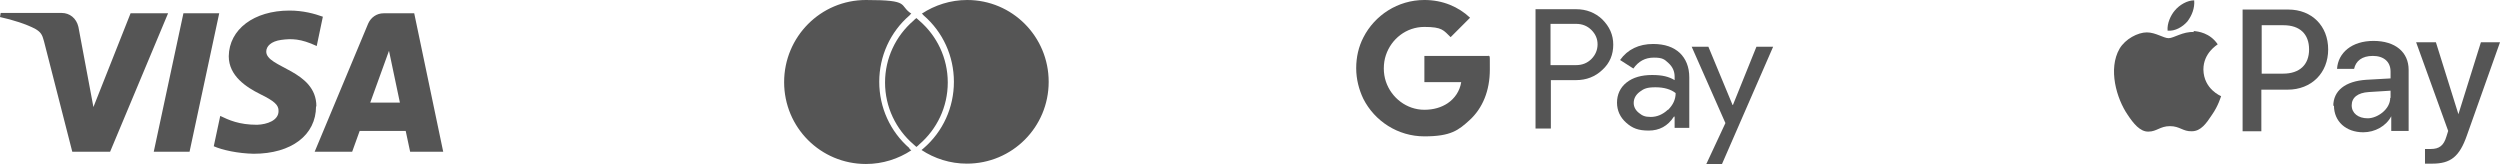
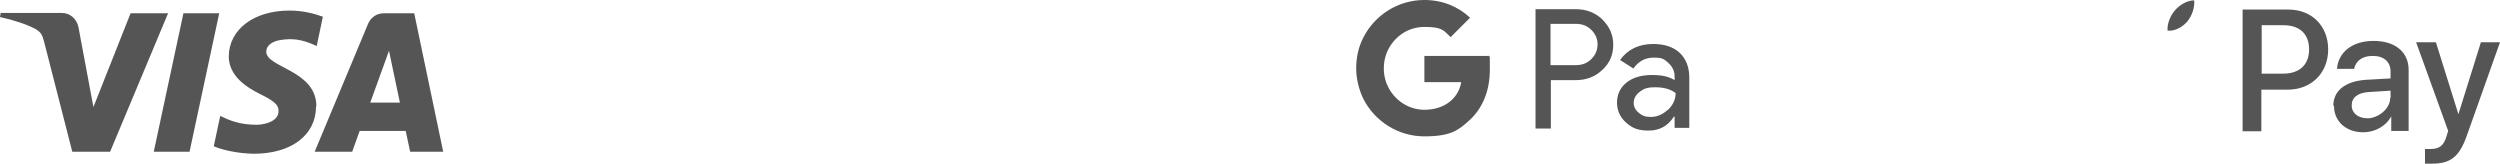
<svg xmlns="http://www.w3.org/2000/svg" id="Layer_2" version="1.1" viewBox="0 0 733.3 48.1">
  <defs>
    <style>
      .st0 {
        fill: #555;
      }
    </style>
  </defs>
  <g id="Layer_1-2">
    <g>
      <g>
        <path class="st0" d="M641.6,6.3c1.3-1.7,2.2-3.9,2-6.2-2,0-4.3,1.3-5.7,3-1.2,1.4-2.3,3.8-2.1,5.9,2.2.2,4.4-1.1,5.8-2.7" />
-         <path class="st0" d="M643.5,9.4c-3.2-.2-5.9,1.8-7.4,1.8s-3.8-1.7-6.4-1.7-6.3,1.9-8,4.8c-3.4,5.9-.9,14.6,2.4,19.4,1.6,2.4,3.6,5,6.1,4.9,2.4,0,3.4-1.6,6.3-1.6s3.8,1.6,6.4,1.5c2.7,0,4.3-2.4,5.9-4.8,1.9-2.7,2.6-5.3,2.7-5.5,0,0-5.1-2-5.2-7.8,0-4.9,4-7.2,4.2-7.4-2.3-3.4-5.8-3.8-7.1-3.9" />
      </g>
      <g>
        <path class="st0" d="M671.2,2.8c6.9,0,11.7,4.8,11.7,11.7s-4.9,11.8-11.9,11.8h-7.7v12.2h-5.5V2.8h13.4ZM663.4,21.6h6.3c4.8,0,7.6-2.6,7.6-7.1s-2.7-7.1-7.5-7.1h-6.4v14.1h0Z" />
        <path class="st0" d="M684.4,31.1c0-4.5,3.5-7.3,9.7-7.7l7.1-.4v-2c0-2.9-2-4.6-5.2-4.6s-5,1.5-5.5,3.8h-5c.3-4.7,4.3-8.2,10.7-8.2s10.3,3.3,10.3,8.5v17.9h-5.1v-4.3h0c-1.5,2.9-4.8,4.7-8.2,4.7-5.1,0-8.6-3.2-8.6-7.8h-.1ZM701.2,28.7v-2.1l-6.4.4c-3.2.2-5,1.6-5,3.9s1.9,3.8,4.7,3.8,6.6-2.6,6.6-6h.1Z" />
        <path class="st0" d="M711.3,48v-4.3h1.7c2.5,0,3.8-1,4.6-3.7l.5-1.6-9.4-26h5.8l6.6,21.1h0l6.6-21.1h5.6l-9.7,27.3c-2.2,6.3-4.8,8.3-10.2,8.3s-1.8,0-2.2,0h.1Z" />
      </g>
    </g>
    <g>
      <path class="st0" d="M470,5.7c-2.1-2-4.7-3-7.7-3h-11.9v35h4.5v-14.2h7.4c3,0,5.6-1,7.7-3,2.2-2,3.2-4.5,3.2-7.4s-1.1-5.3-3.2-7.4h0ZM466.8,17.3c-1.2,1.2-2.7,1.8-4.5,1.8h-7.5V7h7.5c1.8,0,3.3.6,4.5,1.8s1.8,2.6,1.8,4.2-.6,3.1-1.8,4.3h0Z" />
      <path class="st0" d="M492.8,15.6c-1.9-1.8-4.5-2.7-7.9-2.7h0c-4.2,0-7.5,1.6-9.7,4.7l3.9,2.5c1.5-2.1,3.4-3.2,6-3.2s3.1.5,4.3,1.6,1.8,2.4,1.8,4v1c-1.7-1-3.5-1.5-6.6-1.5s-5.6.7-7.5,2.2-2.8,3.6-2.8,5.9.9,4.3,2.7,5.9,3.5,2.3,6.6,2.3,5.6-1.3,7.4-4.1h.2v3.3h4.3v-14.8c0-3.1-1-5.5-2.9-7.3h0l.2.2ZM489.2,32.2c-1.5,1.4-3.2,2.1-5,2.1s-2.5-.4-3.5-1.2-1.5-1.8-1.5-2.9h0c0-1.3.6-2.4,1.8-3.3s2.1-1.3,4.6-1.3,4.5.6,5.9,1.7c0,1.9-.8,3.5-2.2,4.9h0Z" />
-       <polygon class="st0" points="515.2 13.7 508.3 30.8 508.2 30.8 501.1 13.7 496.2 13.7 506.1 36.1 500.5 48.1 505.1 48.1 520.1 13.7 515.2 13.7" />
      <path class="st0" d="M436.6,16.4h-18.8v7.7h10.8c-.4,2.6-1.9,4.8-4,6.2-1.8,1.2-4.1,1.9-6.8,1.9-5.2,0-9.7-3.5-11.3-8.3h0c-.4-1.2-.6-2.5-.6-3.8h0c0-1.4.2-2.7.6-3.9h0c1.6-4.8,6-8.3,11.3-8.3s5.6,1,7.7,3l5.7-5.7c-3.4-3.2-8-5.2-13.4-5.2h0c-7.8,0-14.6,4.5-17.9,11h0c-1.4,2.7-2.1,5.8-2.1,9s.8,6.3,2.1,9h0c3.3,6.5,10.1,11,17.9,11s10-1.8,13.3-4.8h0c3.8-3.5,5.9-8.6,5.9-14.8s0-2.9-.4-4.2h0v.2Z" />
    </g>
-     <path class="st0" d="M266.7,43.6c.2.2.4.3.6.5-3.8,2.5-8.4,4-13.3,4-13.3,0-24-10.7-24-24S240.7,0,254,0s9.5,1.5,13.3,4c-.2.2-.4.3-.5.5-5.7,4.9-8.9,12-8.9,19.5s3.2,14.6,8.9,19.5h0ZM283.7,0c-4.9,0-9.5,1.5-13.3,4,.2.2.4.3.5.5,5.7,4.9,8.9,12,8.9,19.5s-3.2,14.6-8.9,19.5c-.2.2-.4.3-.6.5,3.8,2.5,8.4,4,13.3,4,13.3,0,24-10.7,24-24S296.9,0,283.7,0h0ZM268.8,5.3c-.3.2-.6.5-.9.8-5.1,4.4-8.3,10.9-8.3,18.1s3.2,13.7,8.3,18.1c.3.3.6.5.9.8.3-.2.6-.5.9-.8,5.1-4.4,8.3-10.9,8.3-18.1s-3.2-13.7-8.3-18.1c-.3-.3-.6-.5-.9-.8h0Z" />
    <path class="st0" d="M49.3,3.9l-17,40.6h-11.1L12.9,12.1c-.5-2-1-2.7-2.5-3.6-2.6-1.4-6.7-2.7-10.4-3.5l.2-1.2h17.9c2.3,0,4.3,1.5,4.9,4.1l4.4,23.5L38.3,3.9h11ZM92.8,31.2c0-10.7-14.8-11.3-14.7-16.1,0-1.5,1.4-3,4.4-3.4s5.7-.4,10.4,1.8l1.8-8.6c-2.5-.9-5.8-1.8-9.8-1.8-10.4,0-17.7,5.5-17.8,13.4,0,5.8,5.2,9.1,9.2,11.1,4.1,2,5.5,3.2,5.4,5,0,2.7-3.3,3.9-6.3,4-5.3,0-8.3-1.4-10.8-2.6l-1.9,8.9c2.5,1.1,7,2.1,11.7,2.2,11.1,0,18.3-5.5,18.3-13.9M120.3,44.5h9.7L121.5,3.9h-9c-2,0-3.7,1.2-4.5,3l-15.7,37.6h11l2.2-6.1h13.5l1.3,6.1h0ZM108.6,30.1l5.5-15.2,3.2,15.2h-8.7ZM64.3,3.9l-8.7,40.6h-10.5L53.8,3.9h10.5Z" />
  </g>
</svg>